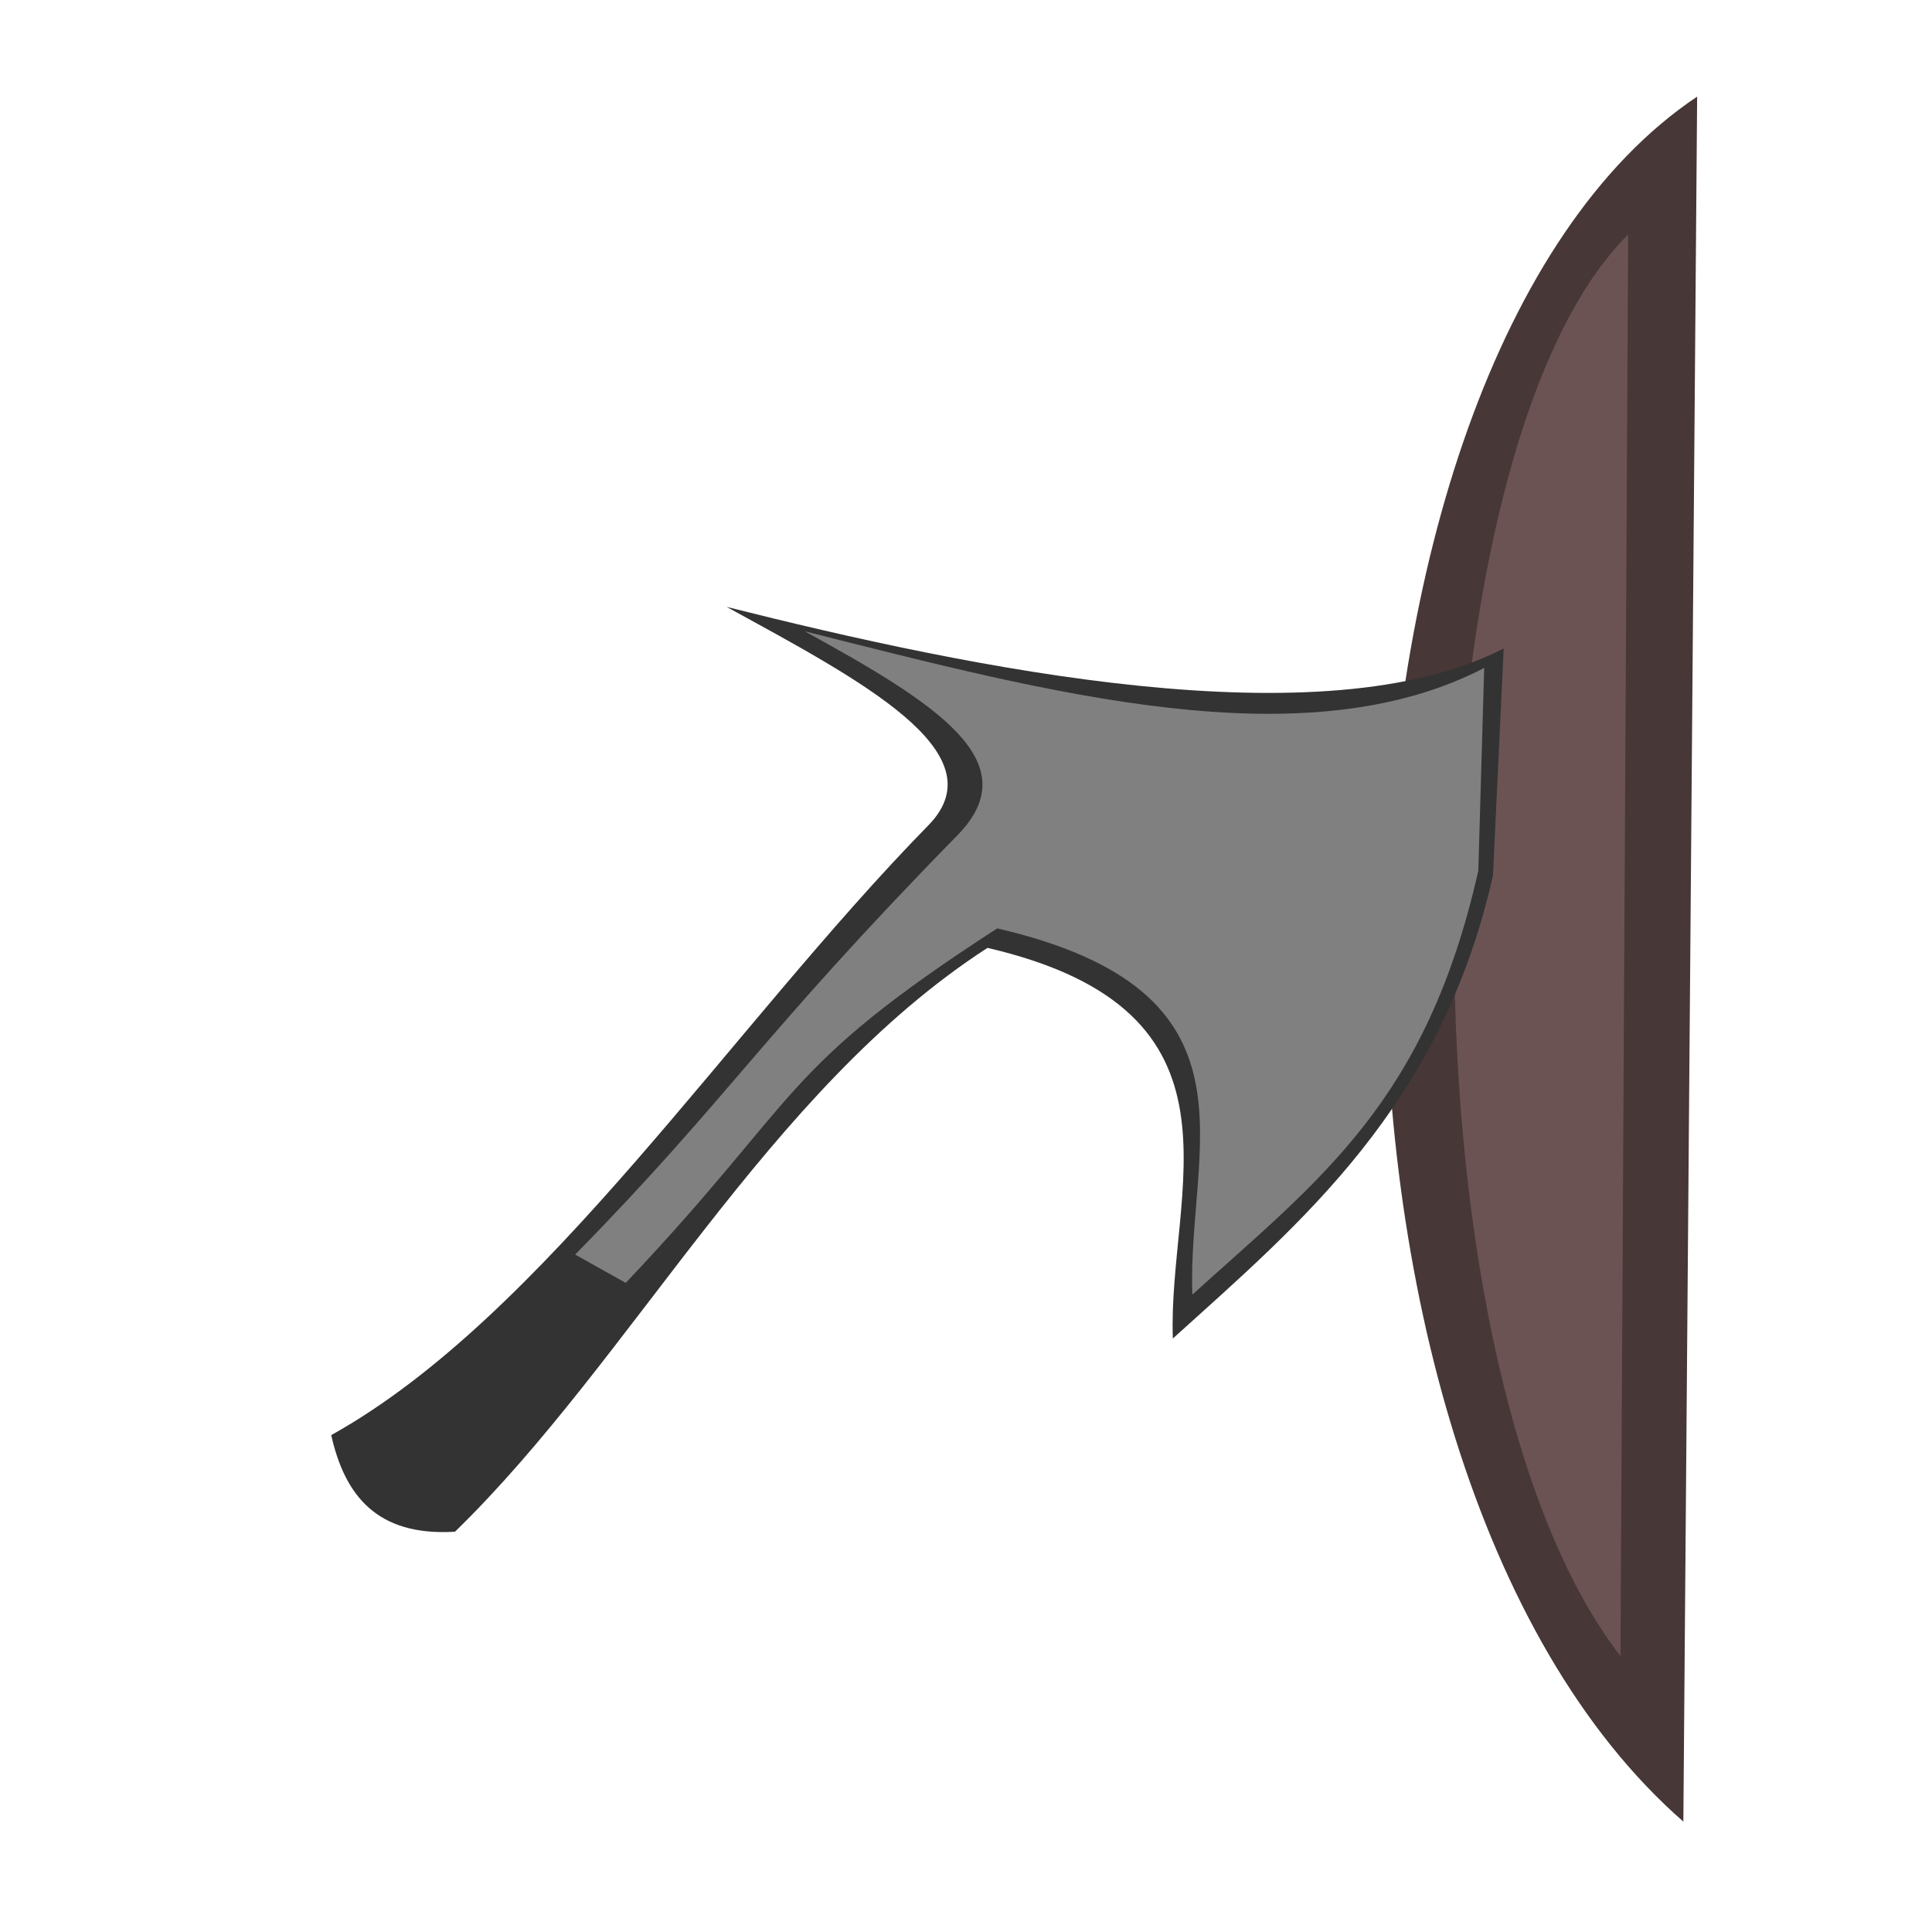
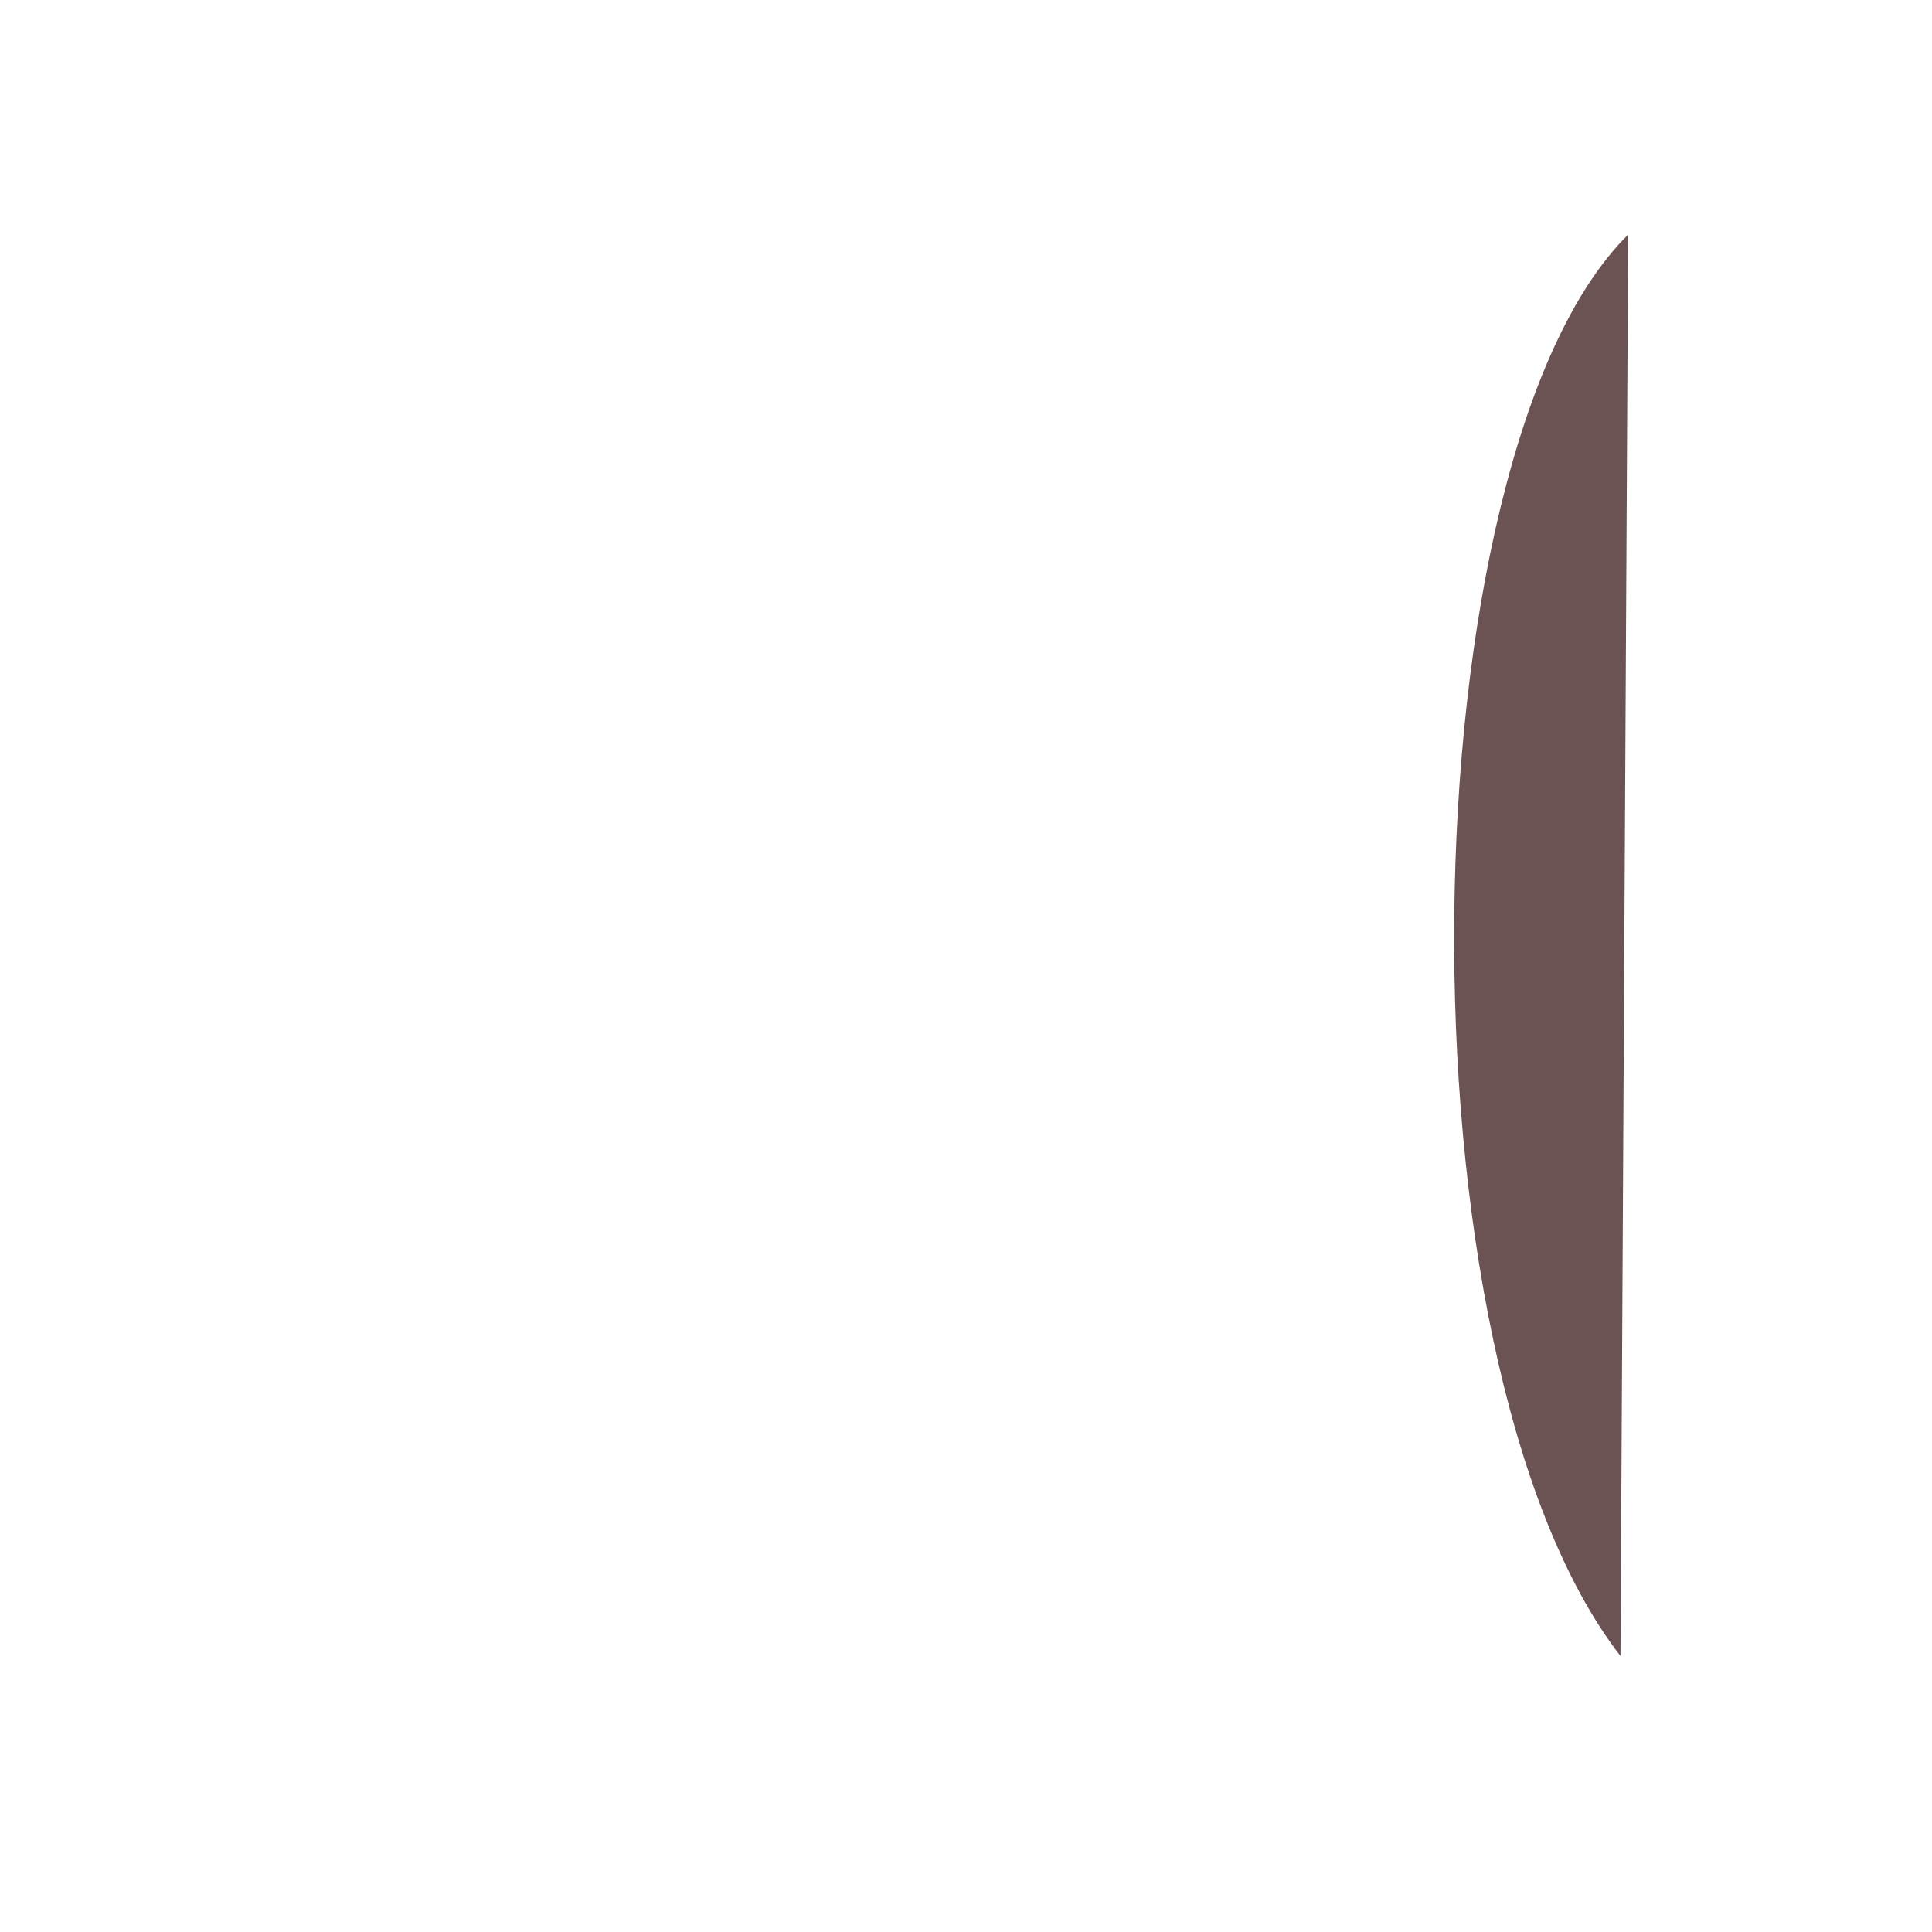
<svg xmlns="http://www.w3.org/2000/svg" version="1.1" width="100" height="100" id="svg2">
  <defs id="defs4" />
  <g transform="translate(0,-952.362)" id="layer1">
    <g transform="matrix(-1,0,0,1,104.987,0)" id="g3764">
-       <path d="m 17.143,957.362 0.714,89.286 c 21.344,-18.647 20.031,-75.398 -0.714,-89.286 z" id="path3755" style="fill:#483737;stroke:none" />
      <path d="m 20.714,964.505 0.398,73.571 c 11.904,-15.365 11.171,-62.128 -0.398,-73.571 z" id="path3757" style="fill:#6c5353;stroke:none" />
-       <path d="m 27.156,33.562 0.555,11.753 C 30.398,57.263 37.635,63.272 44.281,69.281 44.561,61.613 39.784,52.336 53.875,49.062 c 11.393,7.374 18.375,21.281 27.562,30.219 4.05,0.248 5.709,-1.895 6.406,-5 C 76.801,68.132 67.219,53.219 56.906,42.688 53.278,38.929 60.528,35.171 67.376,31.412 54.691,34.605 36.495,38.399 27.156,33.562 z" transform="translate(0,952.362)" id="path3753" style="fill:#333333;stroke:none" />
-       <path d="M 28.166,34.573 28.469,45.062 c 2.687,11.948 8.156,15.937 14.802,21.946 0.28,-7.668 -3.992,-15.682 10.099,-18.956 11.393,7.374 10.041,8.654 19.229,18.349 l 2.618,-1.464 C 67.205,56.767 65.704,53.724 55.391,43.193 51.762,39.434 56.488,36.433 63.335,32.675 50.651,35.868 37.506,39.409 28.166,34.573 z" transform="translate(0,952.362)" id="path3762" style="fill:#808080;stroke:none" />
    </g>
  </g>
</svg>